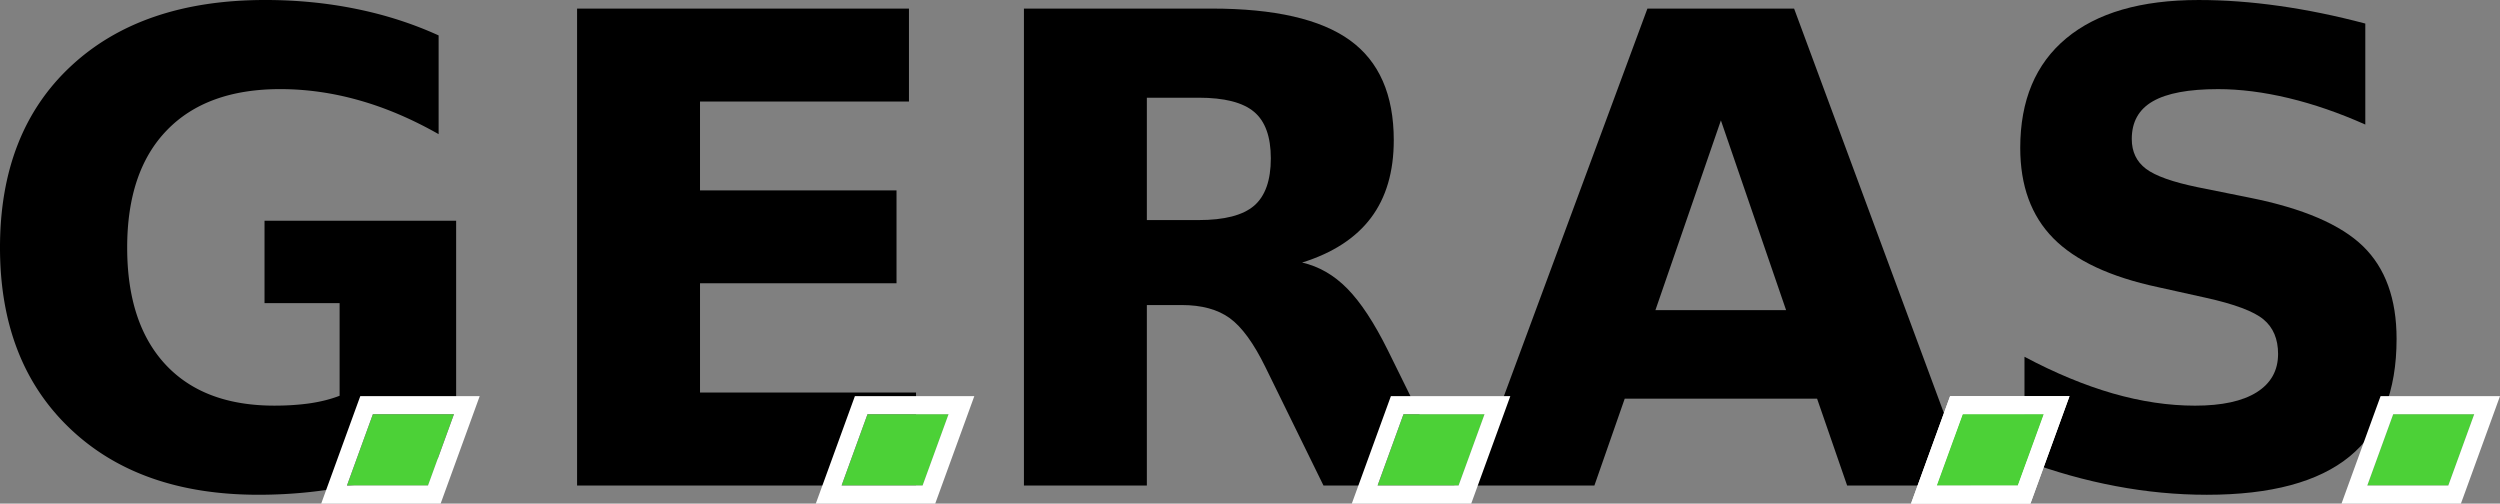
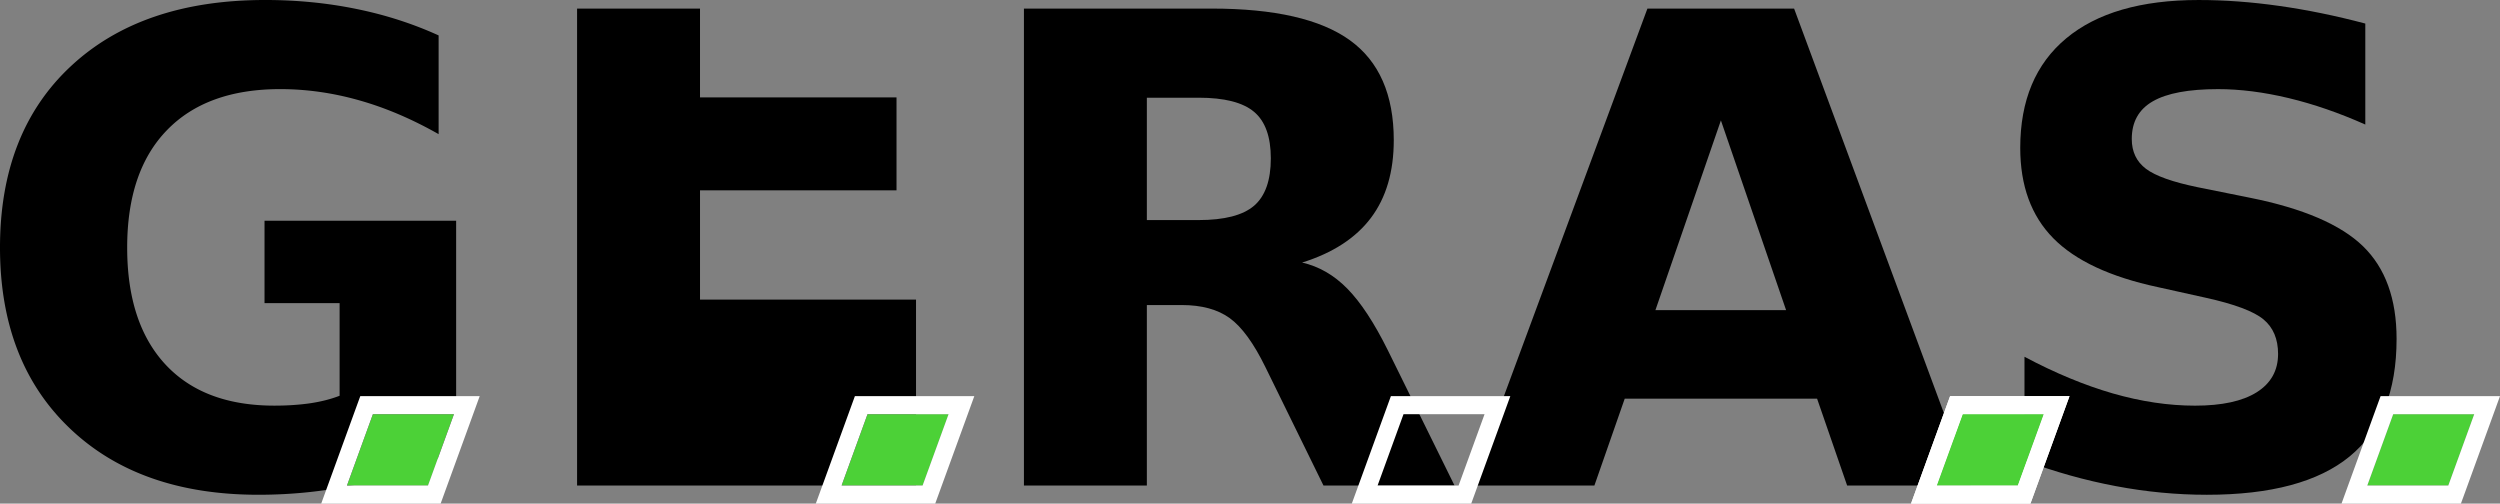
<svg xmlns="http://www.w3.org/2000/svg" xmlns:xlink="http://www.w3.org/1999/xlink" version="1.2" viewBox="0 0 414.658 83.531">
  <rect x="0" y="0" width="414.658" height="83.531" fill="#808080" stroke="none" />
  <defs>
    <symbol id="a" overflow="visible">
      <path d="M81.063-5.875A73.079 73.079 0 0165.219-.312C59.75.913 54.098 1.53 48.266 1.53c-13.18 0-23.618-3.68-31.313-11.047C9.253-16.88 5.406-26.864 5.406-39.47c0-12.758 3.922-22.789 11.766-30.093 7.844-7.313 18.582-10.97 32.219-10.97 5.257 0 10.3.497 15.125 1.485 4.82.98 9.367 2.445 13.64 4.39v16.376c-4.418-2.508-8.808-4.38-13.172-5.61-4.367-1.238-8.734-1.859-13.109-1.859-8.125 0-14.387 2.273-18.781 6.813-4.399 4.53-6.594 11.023-6.594 19.468 0 8.367 2.113 14.828 6.344 19.39 4.238 4.556 10.265 6.829 18.078 6.829 2.113 0 4.082-.129 5.906-.39 1.82-.27 3.457-.688 4.906-1.25v-15.36H49.281v-13.672h31.782zm0 0" />
    </symbol>
    <symbol id="b" overflow="visible">
-       <path d="M9.969-79.11h55.047v15.422H30.359v14.735h32.594v15.406H30.36v18.125h35.828V0H9.97zm0 0" />
+       <path d="M9.969-79.11h55.047H30.359v14.735h32.594v15.406H30.36v18.125h35.828V0H9.97zm0 0" />
    </symbol>
    <symbol id="c" overflow="visible">
      <path d="M38.938-44.031c4.28 0 7.347-.79 9.203-2.375 1.851-1.594 2.78-4.211 2.78-7.86 0-3.593-.929-6.164-2.78-7.718-1.856-1.563-4.922-2.344-9.203-2.344h-8.579v20.297zm-8.579 14.093V0H9.97v-79.11h31.156c10.414 0 18.05 1.75 22.906 5.25 4.852 3.5 7.281 9.028 7.281 16.579 0 5.23-1.261 9.523-3.78 12.875-2.524 3.355-6.329 5.828-11.423 7.422 2.79.636 5.29 2.078 7.5 4.328 2.207 2.242 4.442 5.636 6.703 10.187L81.392 0H59.656l-9.64-19.656c-1.938-3.957-3.907-6.66-5.907-8.11-1.992-1.445-4.648-2.172-7.968-2.172zm0 0" />
    </symbol>
    <symbol id="d" overflow="visible">
      <path d="M57.969-14.406H26.062L21.032 0H.531l29.296-79.11h24.328L83.453 0h-20.5zM31.156-29.094h21.672L42.016-60.562zm0 0" />
    </symbol>
    <symbol id="e" overflow="visible">
      <path d="M65.016-76.625v16.75c-4.344-1.938-8.586-3.398-12.72-4.39-4.136-.989-8.038-1.485-11.702-1.485-4.875 0-8.48.672-10.813 2.016-2.336 1.336-3.5 3.418-3.5 6.25 0 2.117.785 3.765 2.36 4.953 1.57 1.18 4.425 2.195 8.562 3.047l8.688 1.75c8.789 1.761 15.039 4.445 18.75 8.047 3.707 3.605 5.562 8.726 5.562 15.359 0 8.73-2.59 15.226-7.766 19.484-5.167 4.25-13.07 6.375-23.703 6.375-5.023 0-10.058-.48-15.109-1.437-5.043-.946-10.09-2.36-15.14-4.235v-17.218c5.05 2.687 9.93 4.714 14.64 6.078 4.719 1.355 9.266 2.031 13.64 2.031 4.458 0 7.868-.738 10.235-2.219 2.363-1.488 3.547-3.61 3.547-6.36 0-2.476-.805-4.382-2.406-5.718-1.606-1.344-4.813-2.547-9.625-3.61l-7.891-1.75c-7.918-1.695-13.703-4.398-17.36-8.109C9.61-44.723 7.782-49.719 7.782-56c0-7.883 2.54-13.941 7.625-18.172 5.094-4.238 12.41-6.36 21.953-6.36 4.344 0 8.813.329 13.407.985 4.593.649 9.343 1.621 14.25 2.922zm0 0" />
    </symbol>
  </defs>
  <use y="180.068" x="72.776" xlink:href="#a" width="100%" height="100%" transform="translate(-78.182 -99.535)" />
  <use y="180.068" x="163.929" xlink:href="#b" width="100%" height="100%" transform="translate(-78.182 -99.535)" />
  <use y="180.068" x="238.044" xlink:href="#c" width="100%" height="100%" transform="translate(-78.182 -99.535)" />
  <use y="180.068" x="321.601" xlink:href="#d" width="100%" height="100%" transform="translate(-78.182 -99.535)" />
  <use y="180.068" x="405.483" xlink:href="#e" width="100%" height="100%" transform="translate(-78.182 -99.535)" />
  <path d="M139.588 80.531l4.3-11.828h13.442l-4.305 11.828zm0 0" fill="#4cd137" />
  <path d="M136.775 79.512l4.3-11.828.72-1.98h19.808l-1.46 4.019-4.305 11.828-.72 1.98H135.31zm2.813 1.02l4.3-11.829h13.442l-4.305 11.828zm0 0" fill="#fff" fill-rule="evenodd" />
-   <path d="M228.49 80.531l4.3-11.828h13.442l-4.305 11.828zm0 0" fill="#4cd137" />
  <path d="M225.678 79.512l4.3-11.828.719-1.98h19.808l-1.46 4.019-4.305 11.828-.719 1.98h-19.808zm2.812 1.02l4.3-11.829h13.442l-4.305 11.828zm0 0" fill="#fff" fill-rule="evenodd" />
  <path d="M321.24 80.531l4.3-11.828h13.442l-4.3 11.828zm0 0" fill="#4cd137" />
  <path d="M318.428 79.512l4.3-11.828.723-1.98h19.805l-1.461 4.019-4.301 11.828-.723 1.98h-19.805zm2.812 1.02l4.3-11.829h13.442l-4.3 11.828zm0 0" fill="#fff" fill-rule="evenodd" />
  <path d="M321.24 80.531l4.3-11.828h13.442l-4.3 11.828zm0 0" fill="#4cd137" />
  <path d="M318.428 79.512l4.3-11.828.723-1.98h19.805l-1.461 4.019-4.301 11.828-.723 1.98h-19.805zm2.812 1.02l4.3-11.829h13.442l-4.3 11.828zm0 0" fill="#fff" fill-rule="evenodd" />
  <path d="M392.642 80.531l4.301-11.828h13.441l-4.3 11.828zm0 0" fill="#4cd137" />
  <path d="M389.83 79.512l4.3-11.828.723-1.98h19.805l-1.461 4.019-4.3 11.828-.724 1.98h-19.804zm2.812 1.02l4.301-11.829h13.441l-4.3 11.828zm0 0" fill="#fff" fill-rule="evenodd" />
  <path d="M57.548 80.531l4.301-11.828h13.442L70.99 80.531zm0 0" fill="#4cd137" />
  <path d="M54.736 79.512l4.3-11.828.723-1.98h19.805l-1.46 4.019-4.302 11.828-.718 1.98H53.275zm2.812 1.02l4.301-11.829h13.442L70.99 80.531zm0 0" fill="#fff" fill-rule="evenodd" />
</svg>